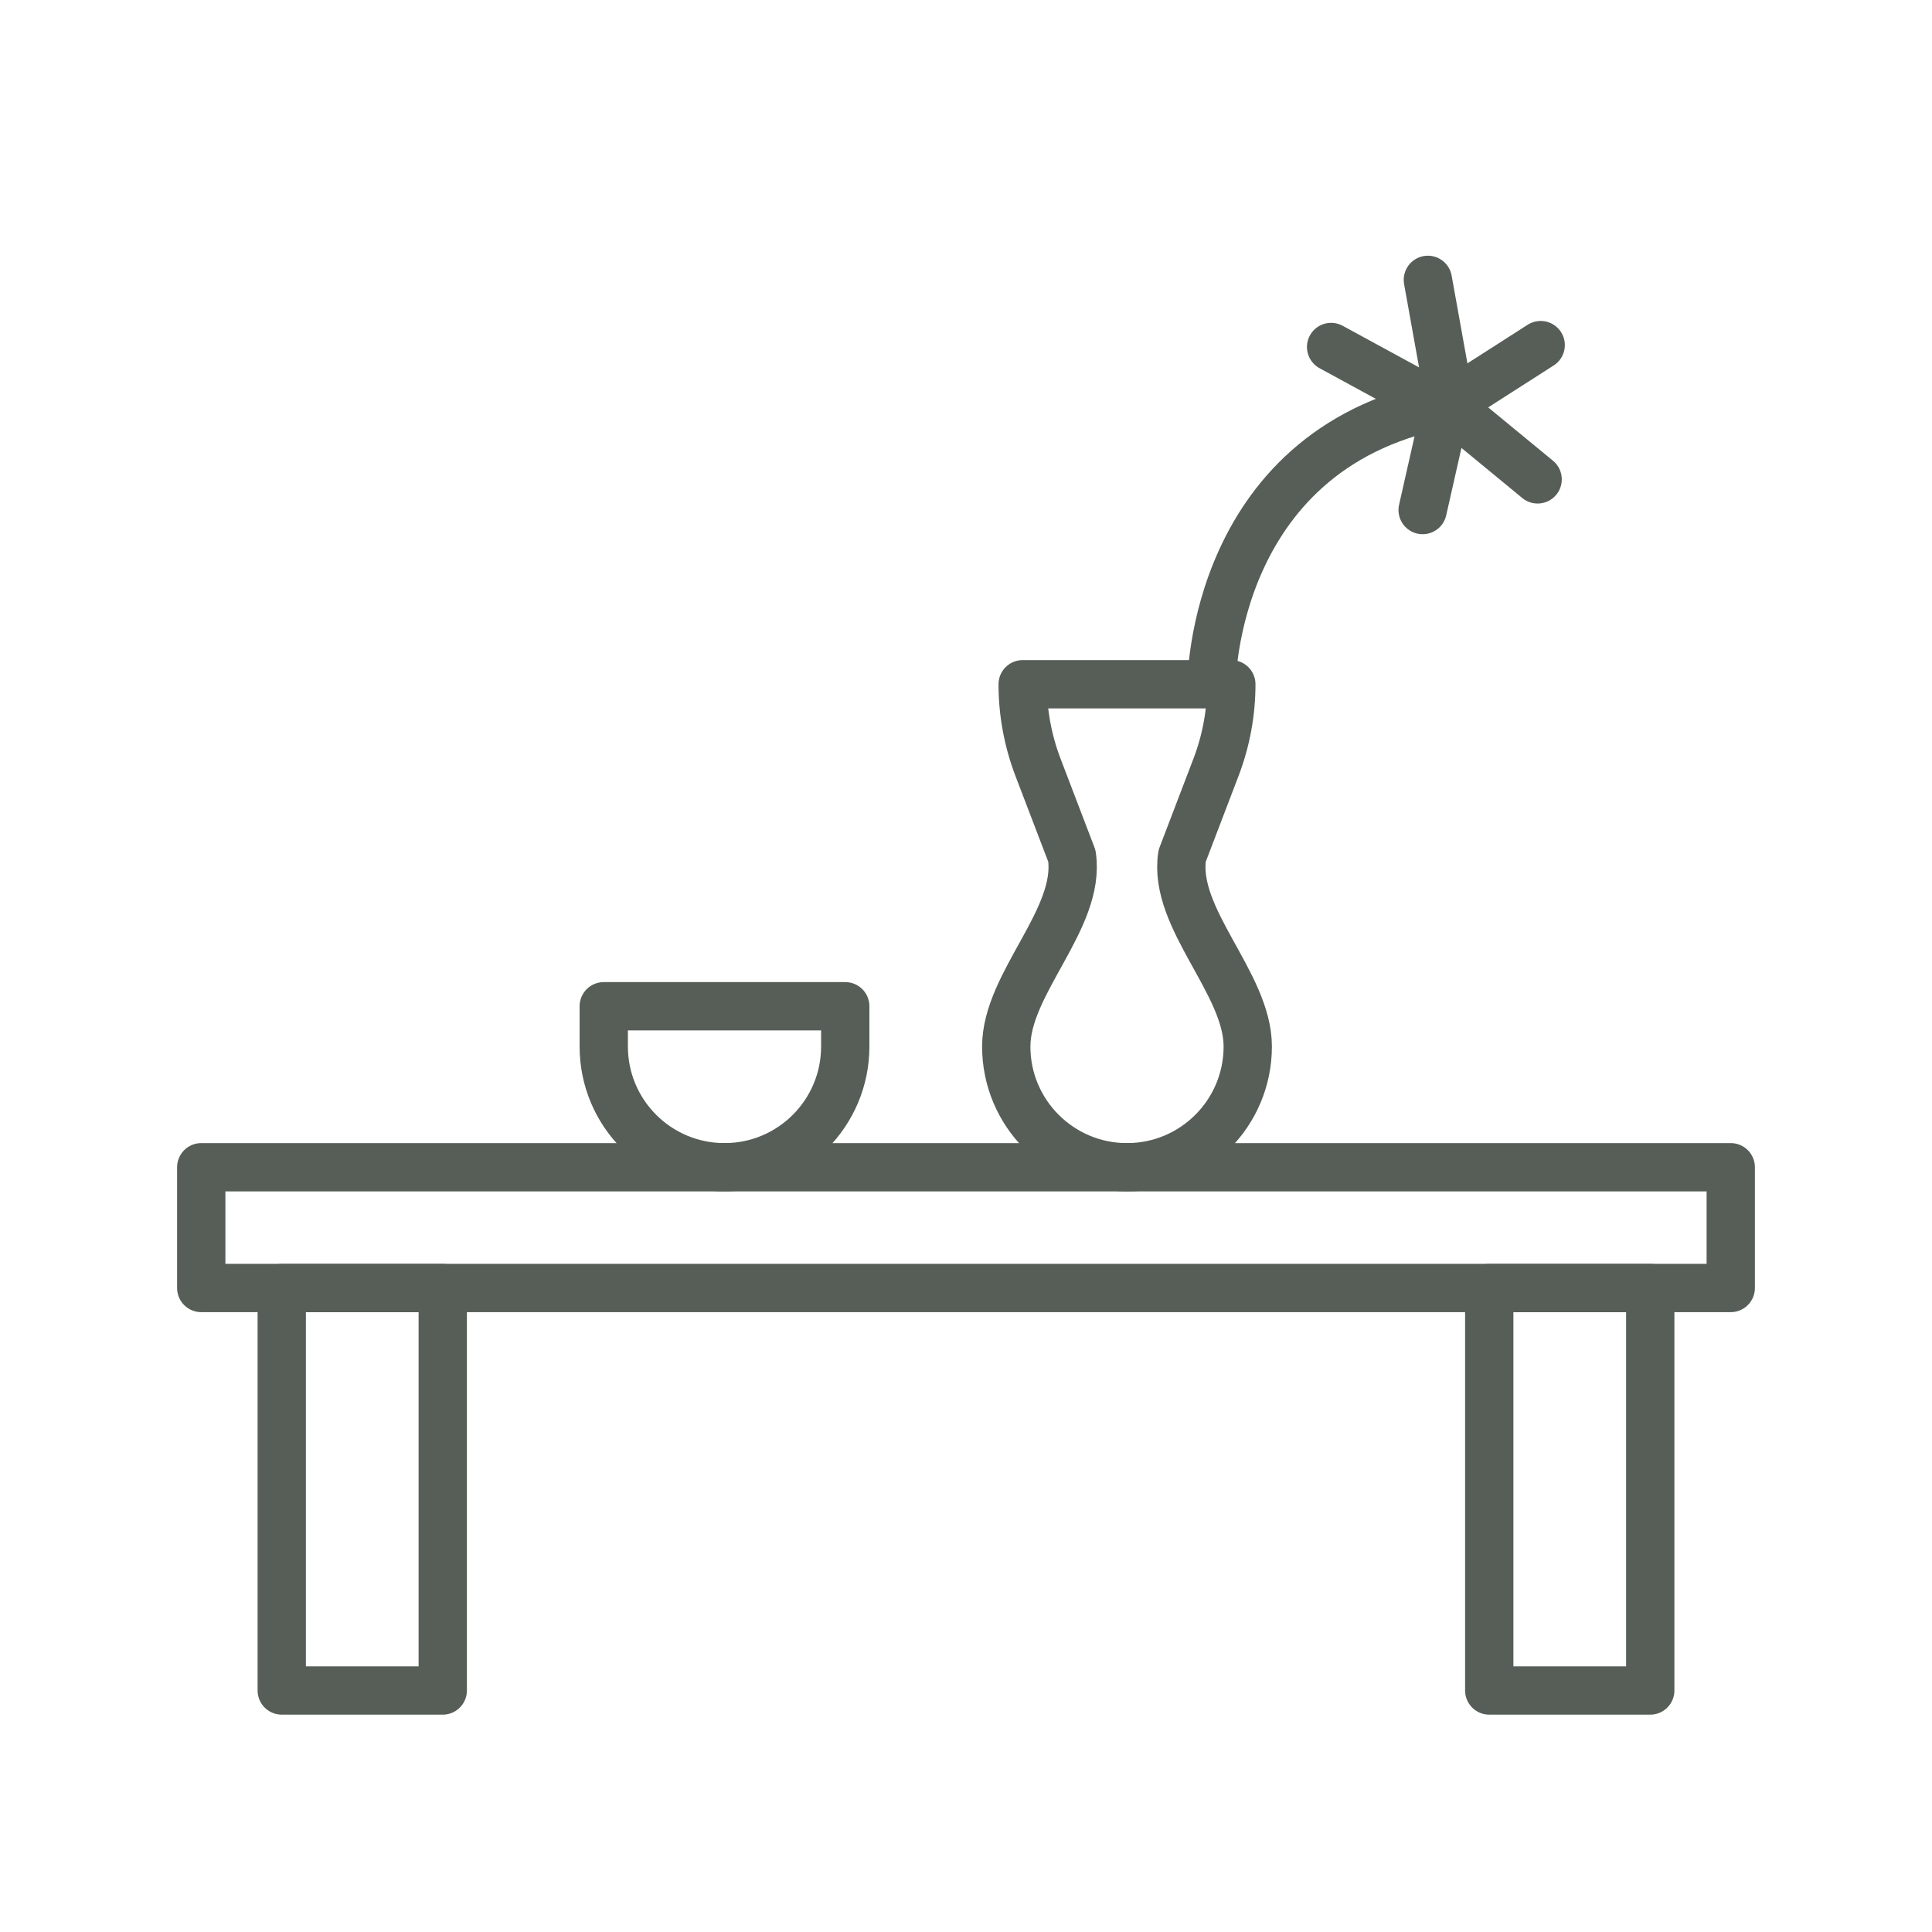
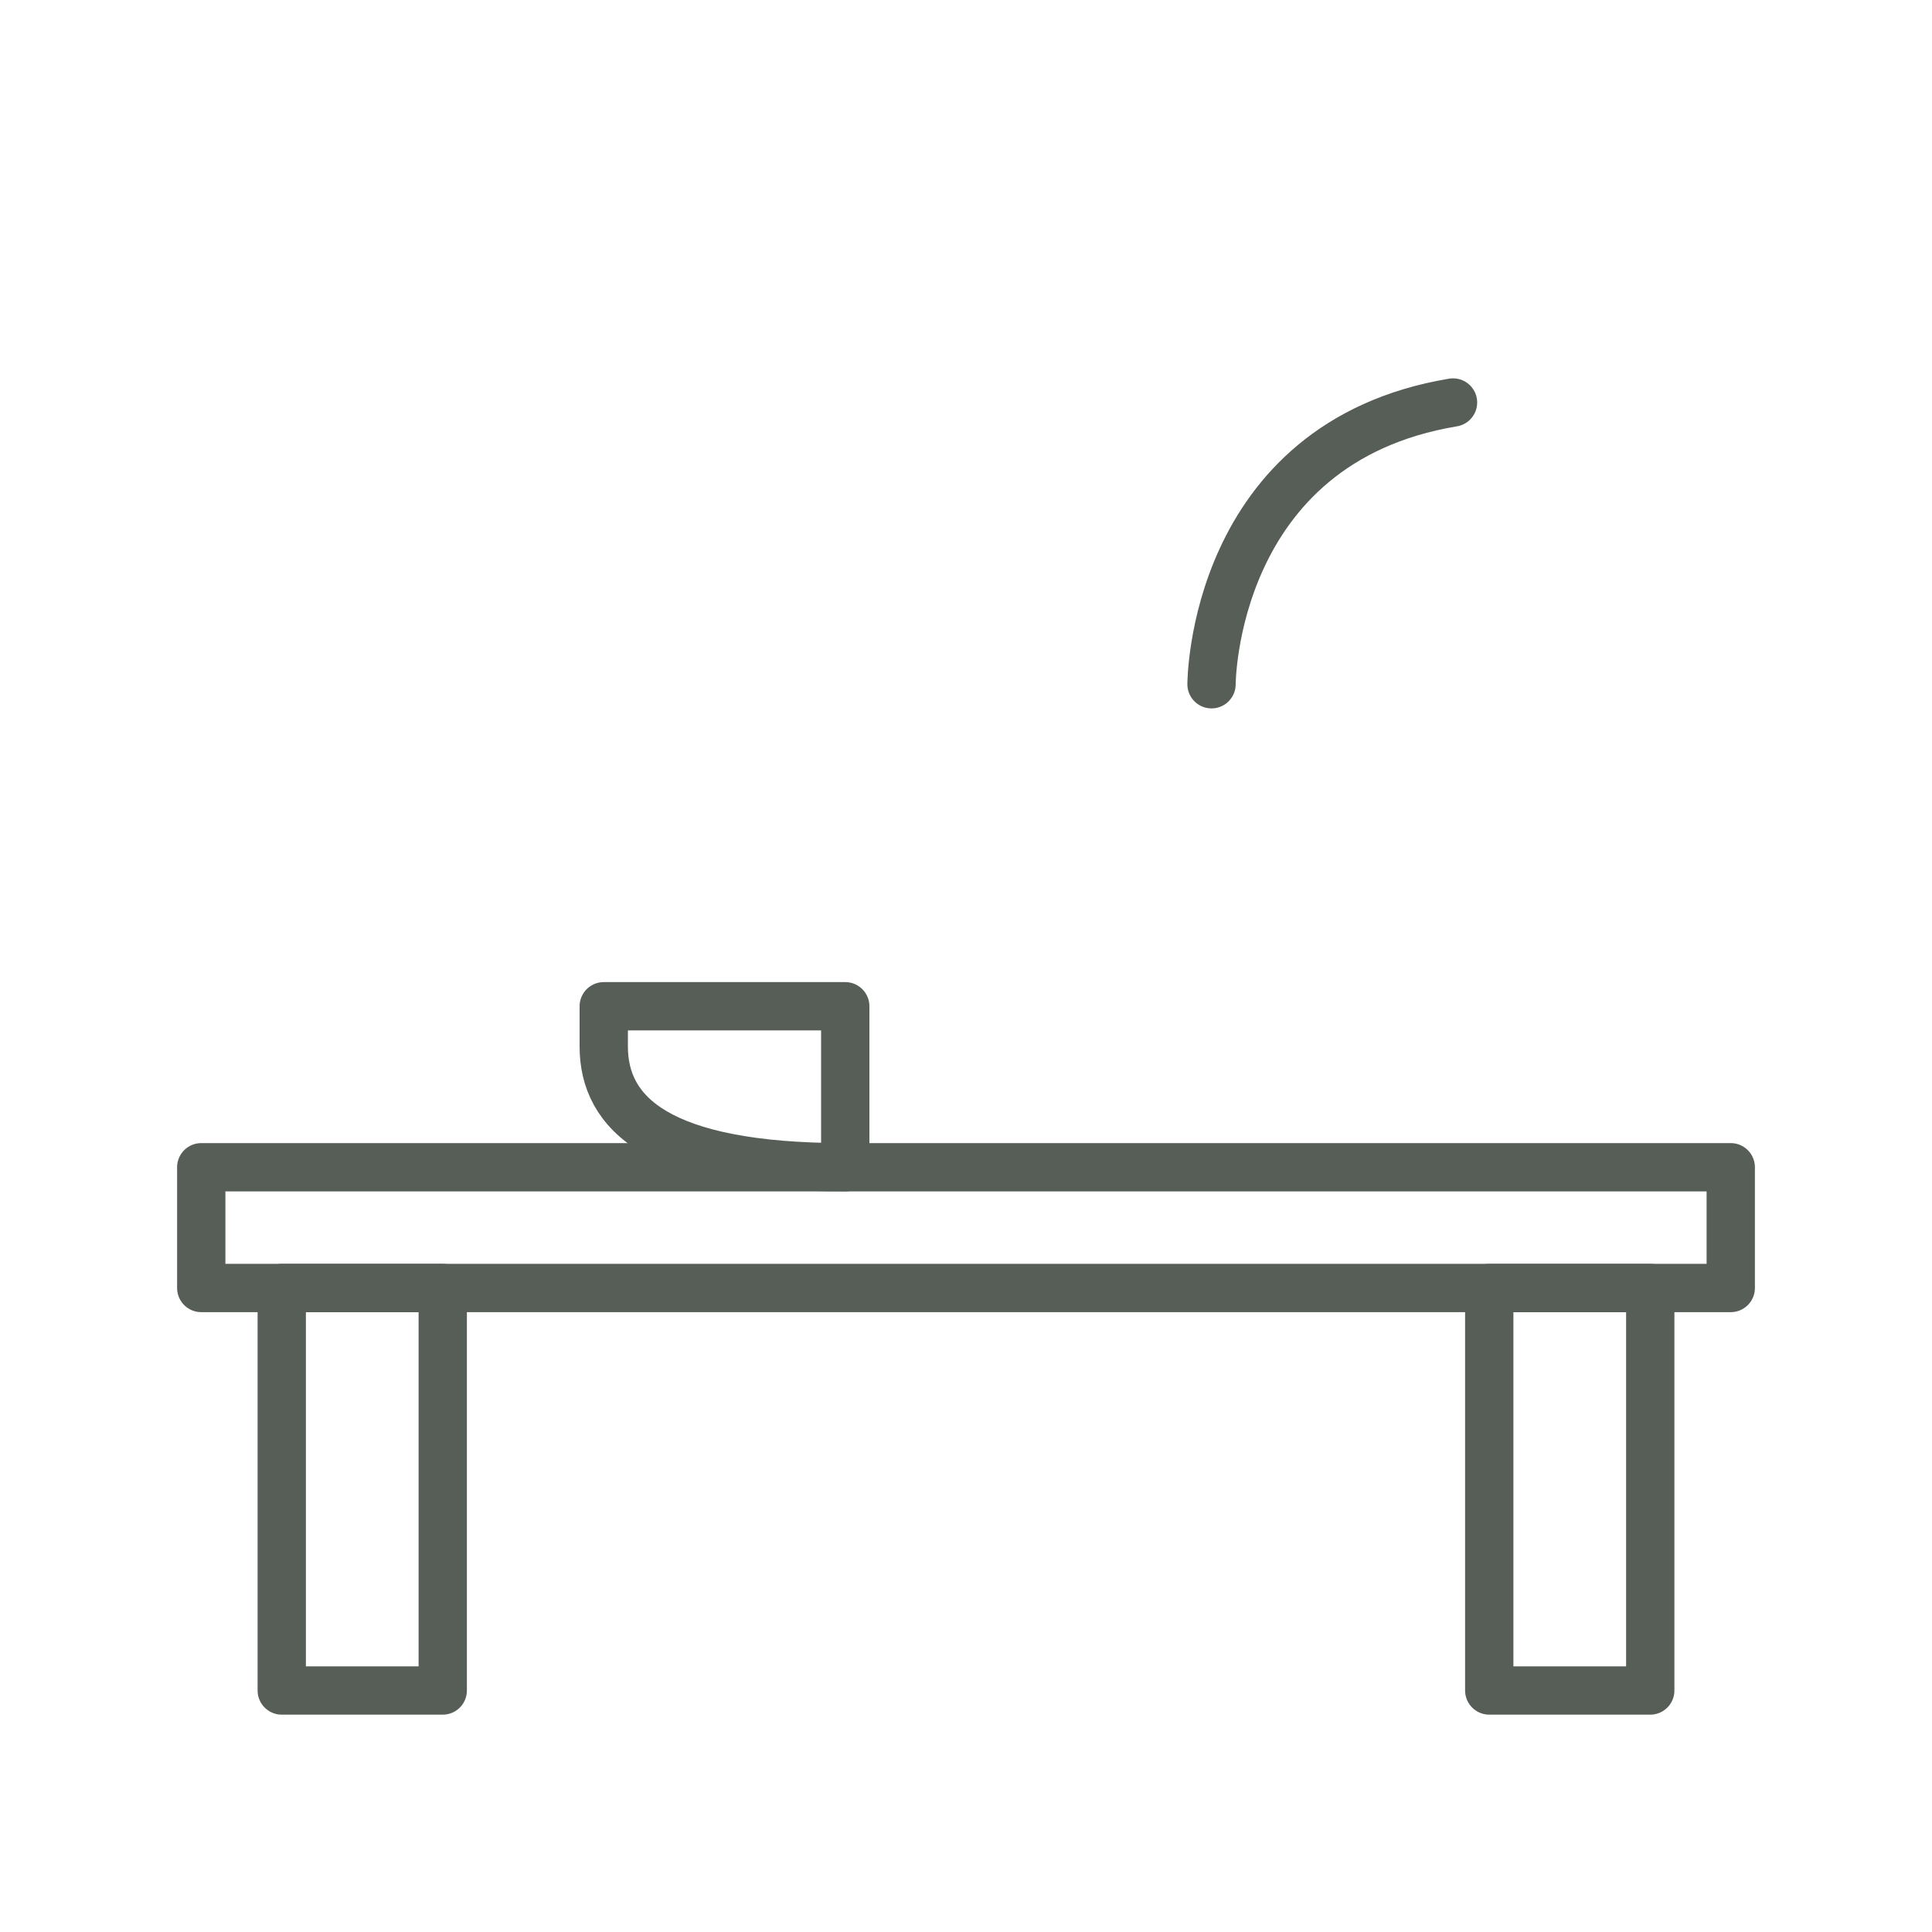
<svg xmlns="http://www.w3.org/2000/svg" width="48" height="48" viewBox="0 0 48 48" fill="none">
  <rect x="7" y="42" width="10" height="4" transform="rotate(-90 7 42)" stroke="#565E57" stroke-width="1.2" stroke-linecap="round" stroke-linejoin="round" />
  <rect x="37" y="42" width="10" height="4" transform="rotate(-90 37 42)" stroke="#565E57" stroke-width="1.2" stroke-linecap="round" stroke-linejoin="round" />
  <rect x="43" y="32" width="38" height="3" transform="rotate(180 43 32)" stroke="#565E57" stroke-width="1.2" stroke-linecap="round" stroke-linejoin="round" />
-   <path d="M21 26C21 27.657 19.657 29 18 29V29C16.343 29 15 27.657 15 26L15 25L21 25L21 26Z" stroke="#565E57" stroke-width="1.2" stroke-linecap="round" stroke-linejoin="round" />
-   <path d="M29.369 21.267C29.139 22.826 31 24.424 31 26C31 27.657 29.657 29 28 29C26.343 29 25 27.657 25 26C25 24.424 26.861 22.826 26.631 21.267L25.789 19.064C25.537 18.405 25.408 17.705 25.408 17H30.592C30.592 17.705 30.463 18.405 30.211 19.064L29.369 21.267Z" stroke="#565E57" stroke-width="1.2" stroke-linecap="round" stroke-linejoin="round" />
+   <path d="M21 26V29C16.343 29 15 27.657 15 26L15 25L21 25L21 26Z" stroke="#565E57" stroke-width="1.2" stroke-linecap="round" stroke-linejoin="round" />
  <path d="M36.1 10C30.1 11 30.1 17 30.1 17" stroke="#565E57" stroke-width="1.2" stroke-linecap="round" stroke-linejoin="round" />
-   <path d="M36 9.873L35.475 6.953M36.203 9.903L38.278 8.574M36.123 10.198L38.202 11.91M35.869 10.355L35.345 12.672M33.071 8.621L35.812 10.113" stroke="#565E57" stroke-width="1.2" stroke-linecap="round" stroke-linejoin="round" />
</svg>